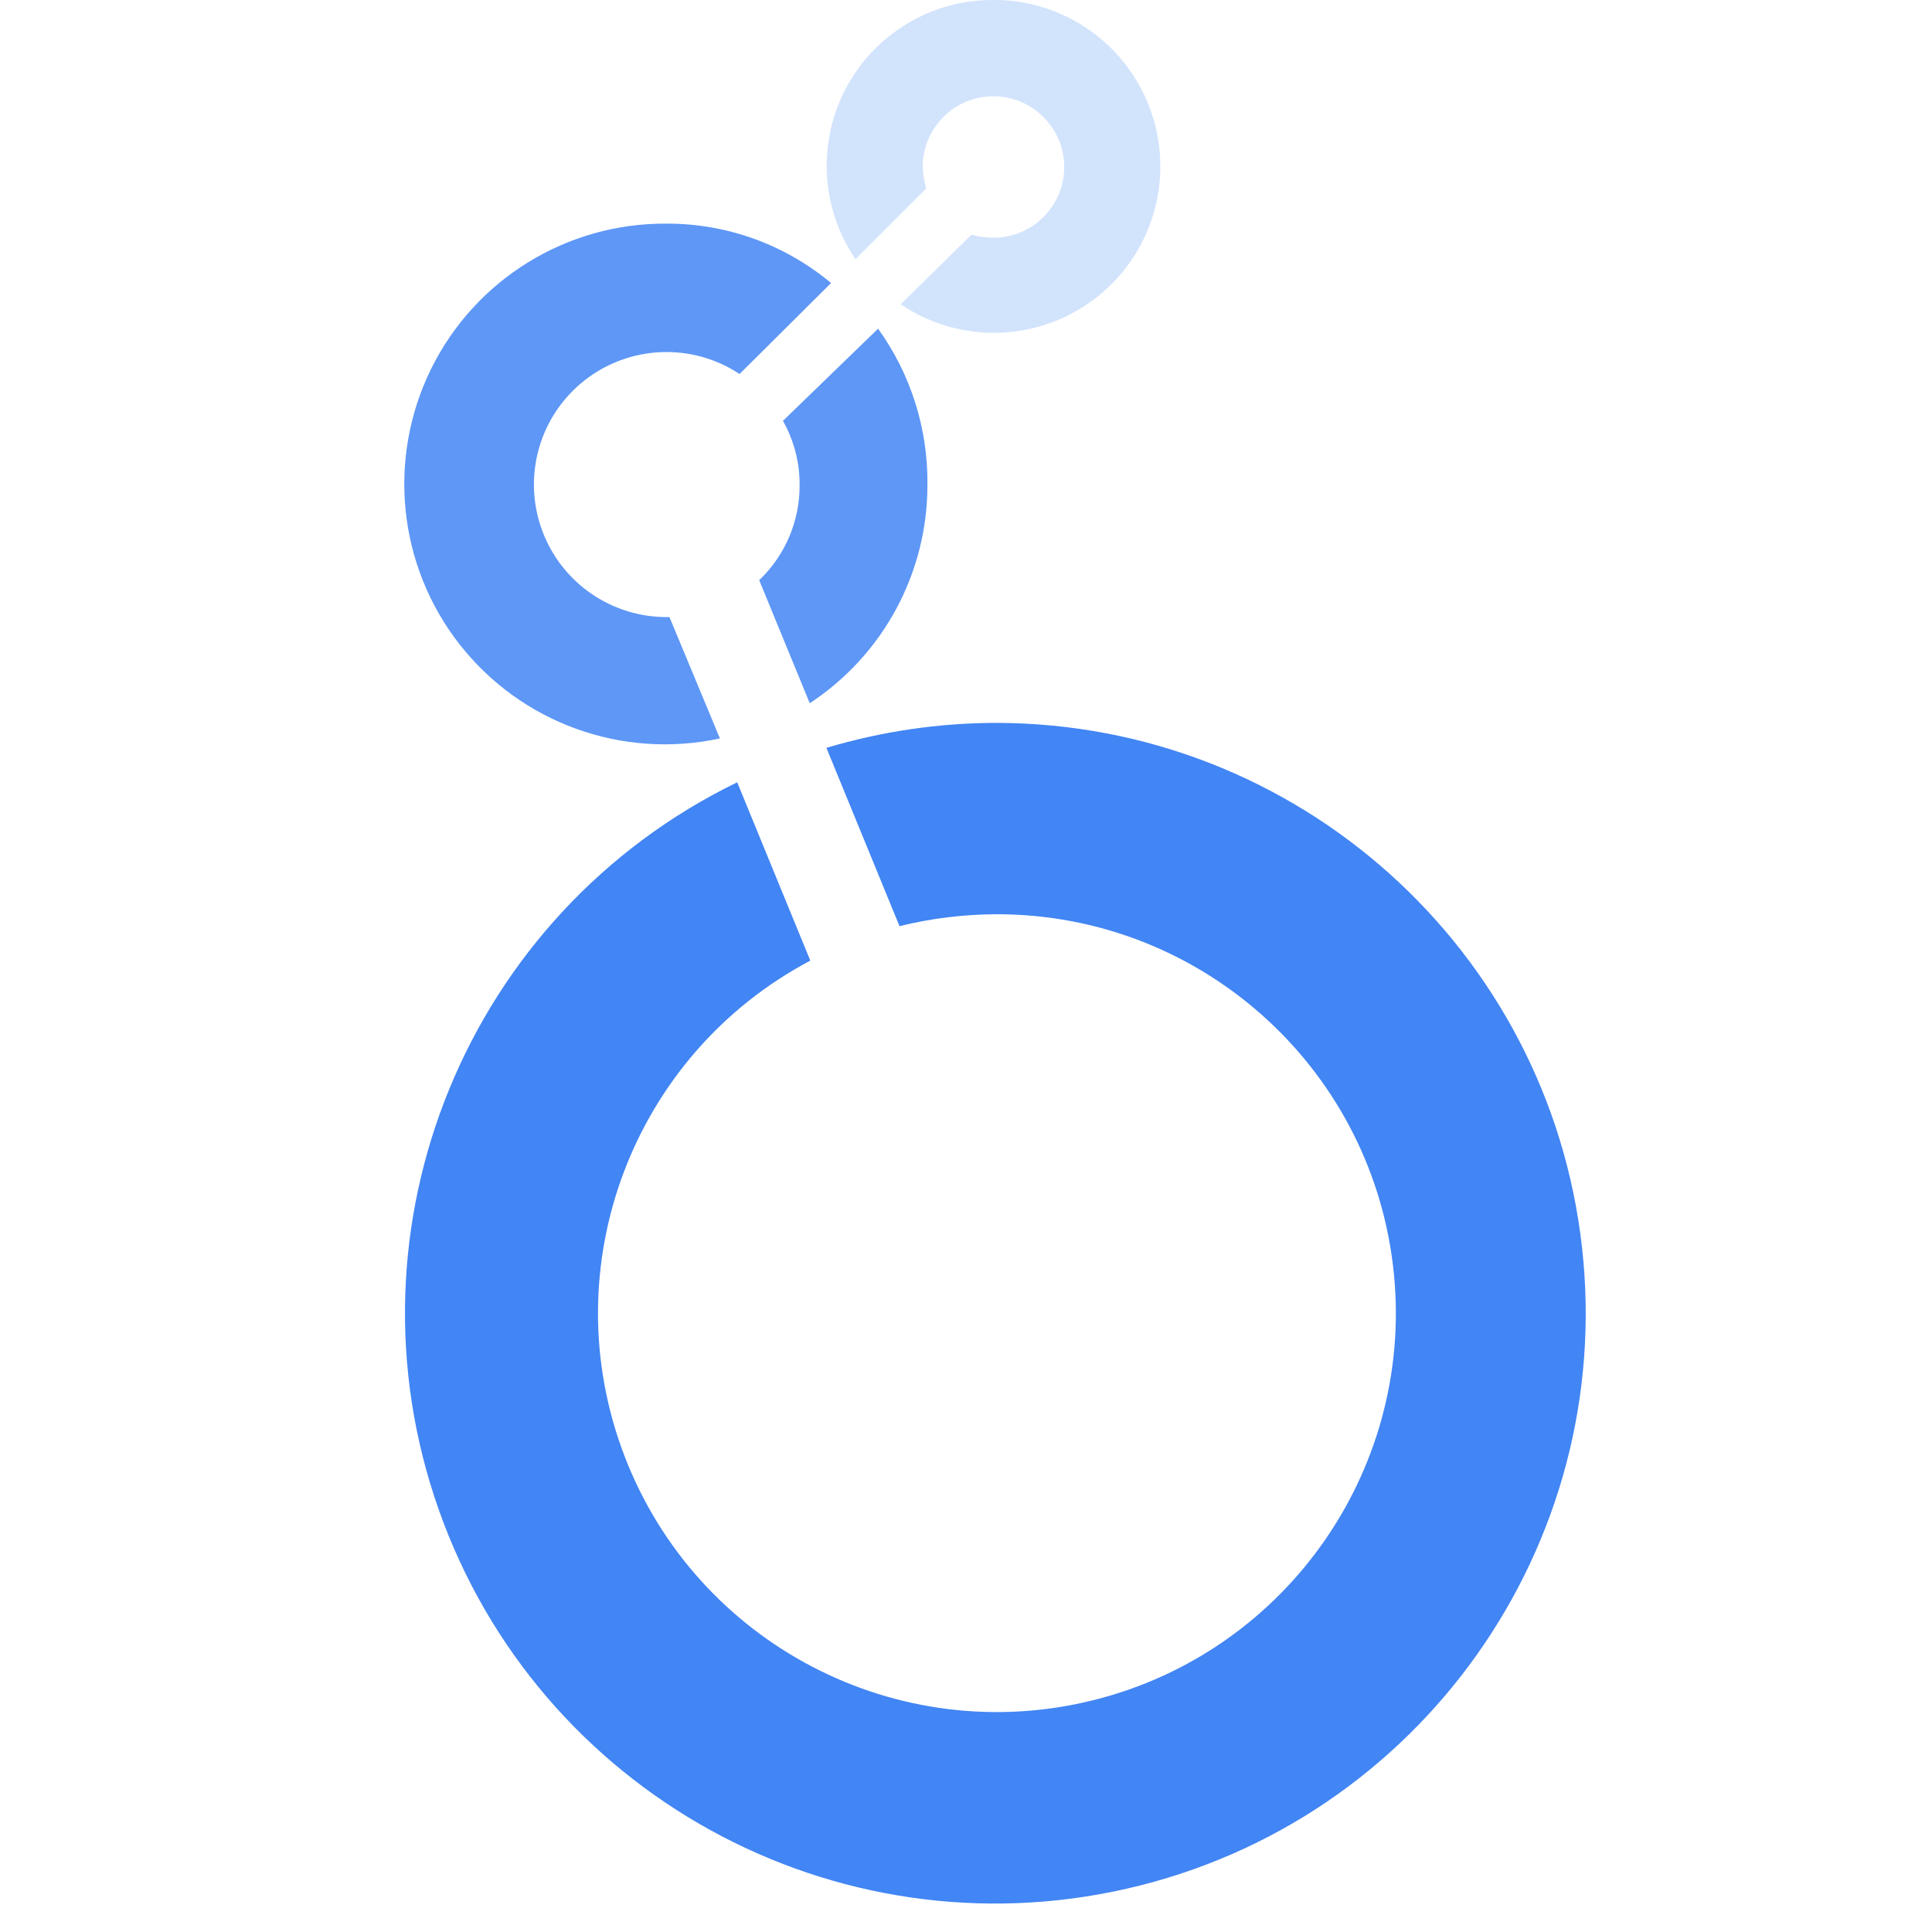
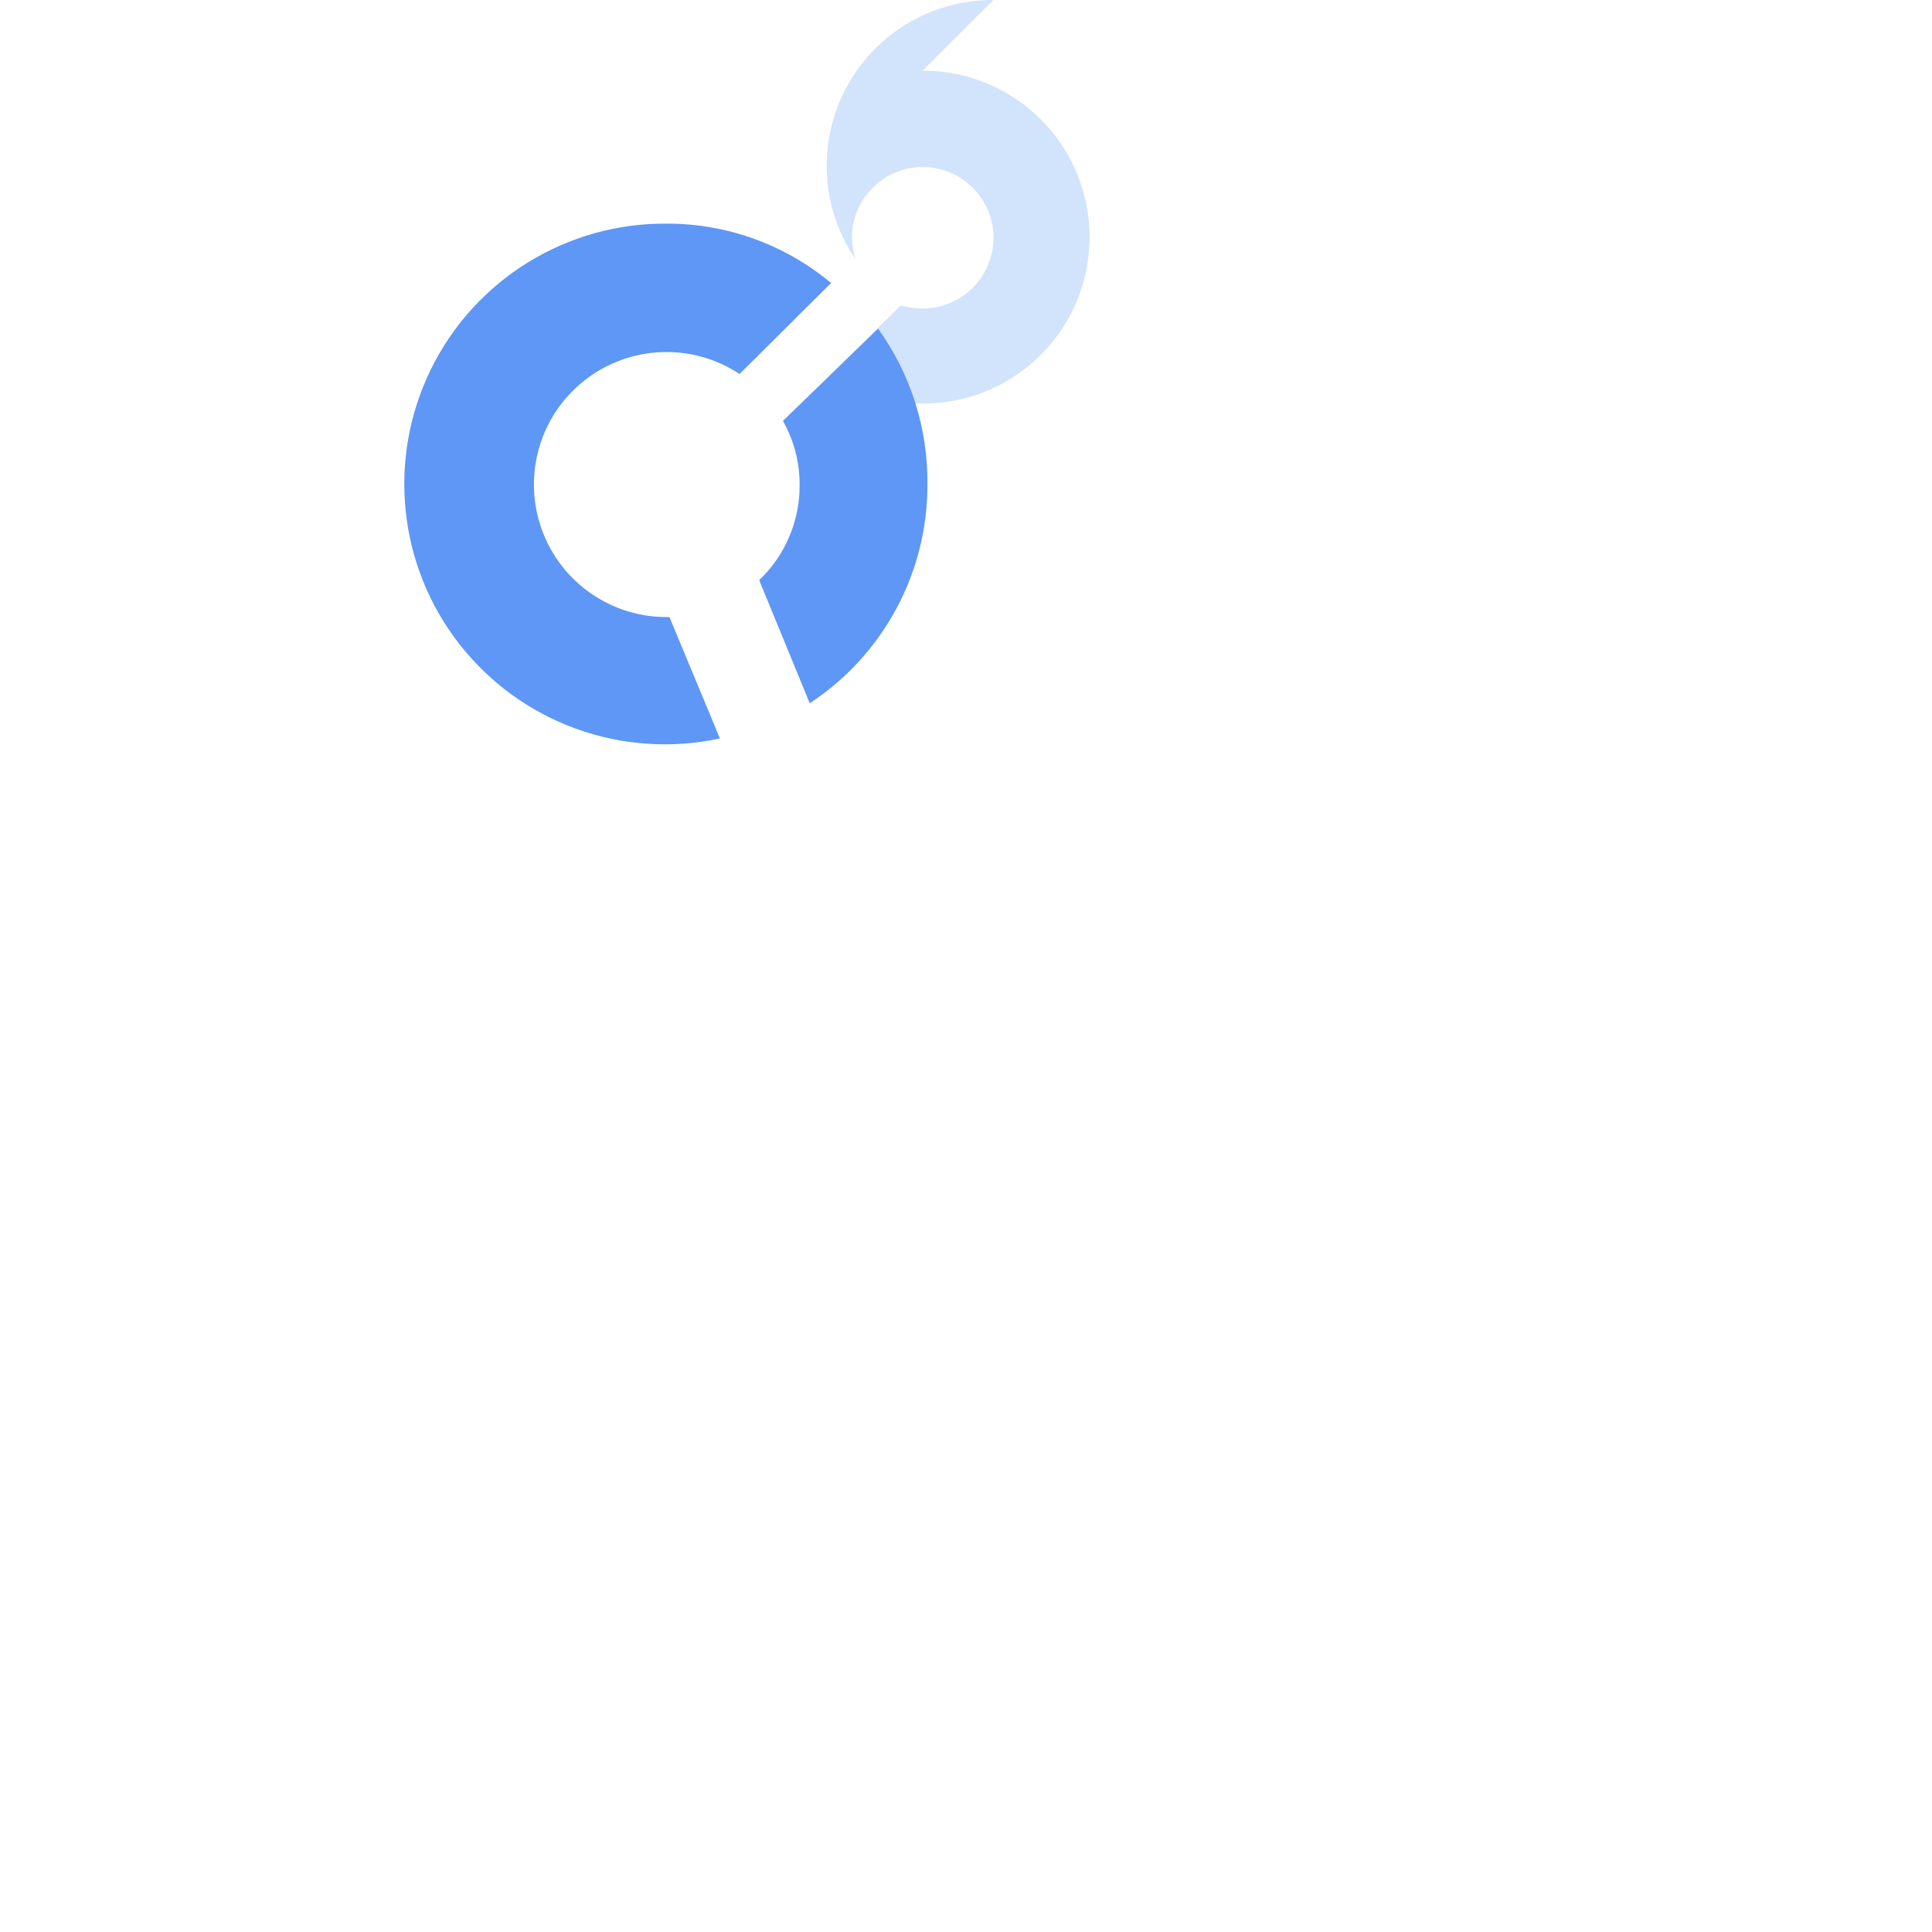
<svg xmlns="http://www.w3.org/2000/svg" height="24" viewBox="0 0 24 24" width="24">
  <g fill="none" fill-rule="evenodd">
    <path d="m0 0h24v24h-24z" />
    <g fill-rule="nonzero" transform="translate(5)">
-       <path d="m7.34-0c-.765-.004-1.469.417-1.829 1.092-.359.676-.315 1.495.116 2.127l.879-.879c-.026-.089-.041-.181-.044-.273.004-.484.399-.874.884-.871.484.003.875.397.874.881-.001.484-.394.876-.879.876-.092-.001-.184-.013-.273-.037l-.879.864c.736.497 1.706.469 2.412-.07.706-.539.989-1.468.703-2.308-.285-.841-1.076-1.405-1.964-1.403z" fill="#d2e3fc" />
+       <path d="m7.34-0c-.765-.004-1.469.417-1.829 1.092-.359.676-.315 1.495.116 2.127c-.026-.089-.041-.181-.044-.273.004-.484.399-.874.884-.871.484.003.875.397.874.881-.001.484-.394.876-.879.876-.092-.001-.184-.013-.273-.037l-.879.864c.736.497 1.706.469 2.412-.07.706-.539.989-1.468.703-2.308-.285-.841-1.076-1.405-1.964-1.403z" fill="#d2e3fc" />
      <path d="m6.521 6.018c.007-.694-.208-1.372-.613-1.935l-1.182 1.145c.136.241.208.513.207.79.005.449-.177.879-.502 1.189l.628 1.529c.915-.601 1.465-1.623 1.462-2.718z" fill="#5e97f6" />
      <path d="m3.316 7.665c-.709.016-1.348-.424-1.587-1.091-.239-.667-.024-1.413.534-1.85s1.333-.469 1.924-.078l1.137-1.13c-.572-.478-1.293-.739-2.038-.738-1.242-.011-2.38.689-2.93 1.803-.549 1.114-.413 2.444.352 3.422s2.022 1.433 3.235 1.17z" fill="#5e97f6" />
-       <path d="m7.385 8.98c-.718 0-1.432.105-2.119.31l.908 2.215c.396-.098.803-.147 1.211-.148 2.504 0 4.614 1.868 4.918 4.353.304 2.485-1.294 4.807-3.724 5.411-2.43.604-4.929-.7-5.823-3.039-.894-2.339.097-4.977 2.31-6.149l-.908-2.215c-3.352 1.63-4.948 5.516-3.709 9.032s4.918 5.542 8.552 4.711c3.634-.831 6.065-4.257 5.652-7.961-.413-3.705-3.54-6.51-7.268-6.52z" fill="#4285f4" />
    </g>
  </g>
</svg>